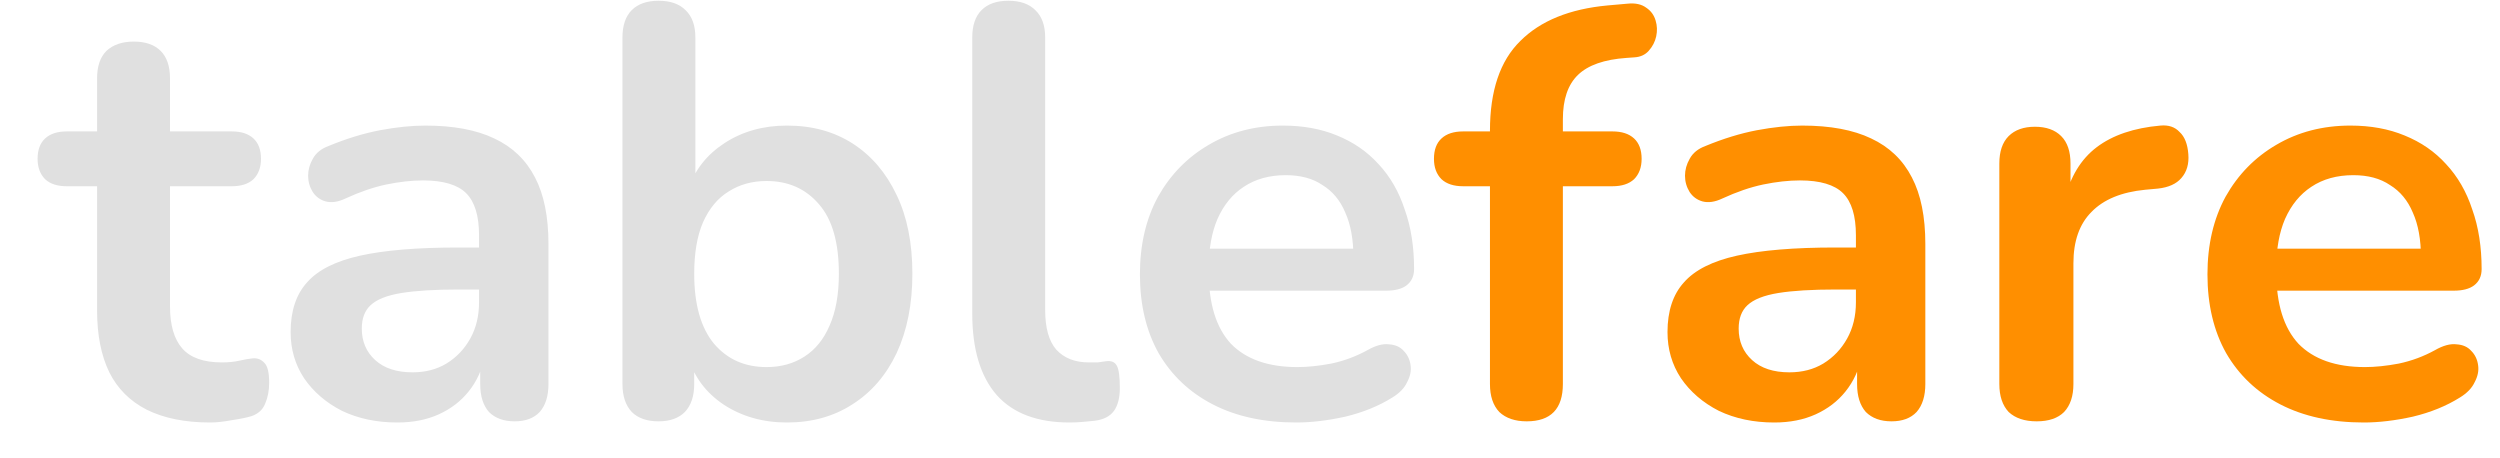
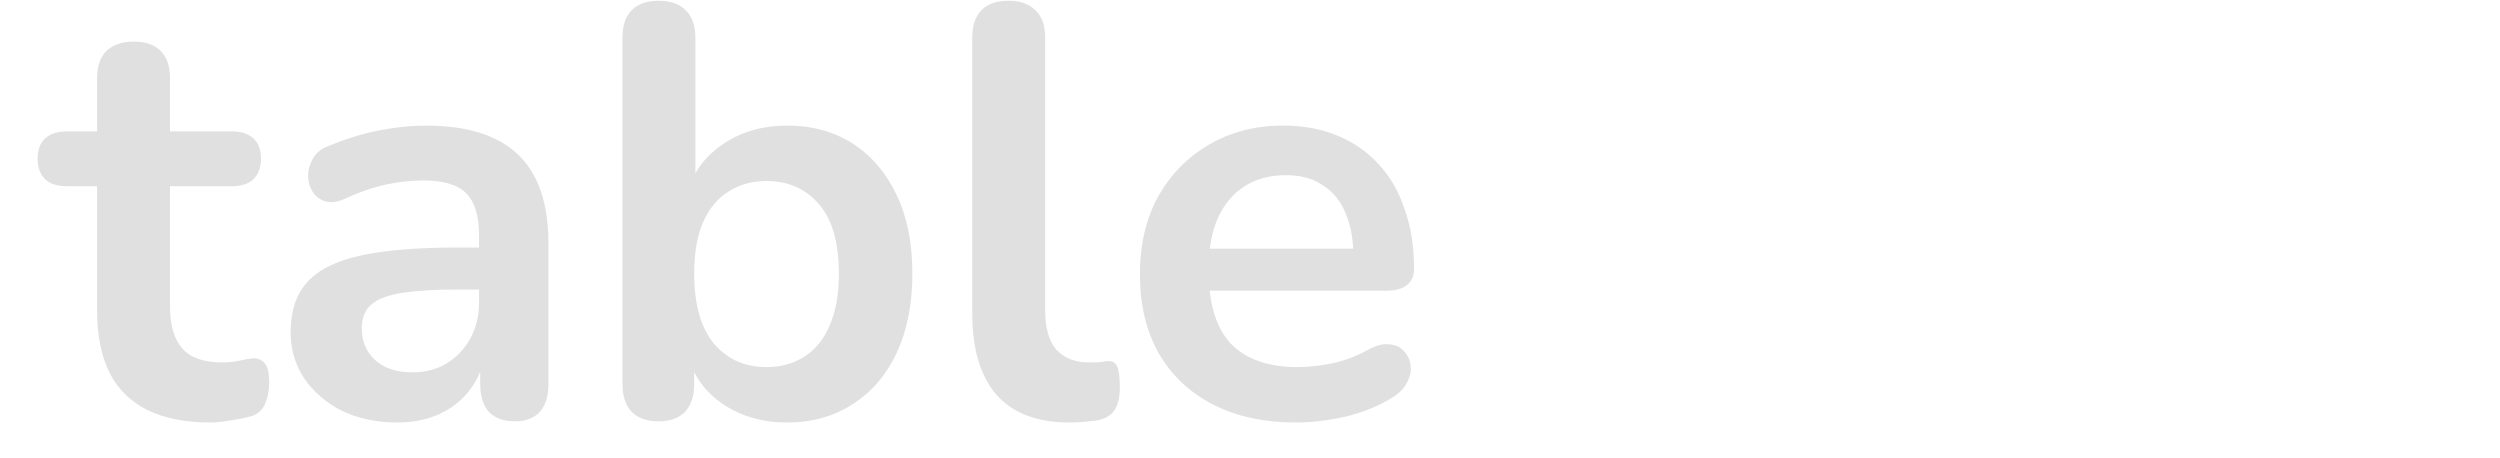
<svg xmlns="http://www.w3.org/2000/svg" width="60" height="11" viewBox="0 0 60 11" fill="none">
  <path d="M5.046 10.14C4.439 10.14 3.931 10.037 3.52 9.832C3.119 9.627 2.82 9.328 2.624 8.936C2.428 8.535 2.33 8.04 2.33 7.452V4.47H1.602C1.378 4.47 1.205 4.414 1.084 4.302C0.963 4.181 0.902 4.017 0.902 3.812C0.902 3.597 0.963 3.434 1.084 3.322C1.205 3.21 1.378 3.154 1.602 3.154H2.33V1.88C2.33 1.591 2.405 1.371 2.554 1.222C2.713 1.073 2.932 0.998 3.212 0.998C3.492 0.998 3.707 1.073 3.856 1.222C4.005 1.371 4.08 1.591 4.08 1.88V3.154H5.564C5.788 3.154 5.961 3.21 6.082 3.322C6.203 3.434 6.264 3.597 6.264 3.812C6.264 4.017 6.203 4.181 6.082 4.302C5.961 4.414 5.788 4.47 5.564 4.47H4.08V7.354C4.08 7.802 4.178 8.138 4.374 8.362C4.57 8.586 4.887 8.698 5.326 8.698C5.485 8.698 5.625 8.684 5.746 8.656C5.867 8.628 5.975 8.609 6.068 8.6C6.18 8.591 6.273 8.628 6.348 8.712C6.423 8.787 6.46 8.945 6.46 9.188C6.46 9.375 6.427 9.543 6.362 9.692C6.306 9.832 6.199 9.93 6.04 9.986C5.919 10.023 5.76 10.056 5.564 10.084C5.368 10.121 5.195 10.14 5.046 10.14ZM9.537 10.14C9.042 10.14 8.599 10.047 8.207 9.86C7.824 9.664 7.521 9.403 7.297 9.076C7.082 8.749 6.975 8.381 6.975 7.97C6.975 7.466 7.106 7.069 7.367 6.78C7.628 6.481 8.053 6.267 8.641 6.136C9.229 6.005 10.018 5.94 11.007 5.94H11.707V6.948H11.021C10.442 6.948 9.98 6.976 9.635 7.032C9.29 7.088 9.042 7.186 8.893 7.326C8.753 7.457 8.683 7.643 8.683 7.886C8.683 8.194 8.79 8.446 9.005 8.642C9.22 8.838 9.518 8.936 9.901 8.936C10.209 8.936 10.48 8.866 10.713 8.726C10.956 8.577 11.147 8.376 11.287 8.124C11.427 7.872 11.497 7.583 11.497 7.256V5.646C11.497 5.179 11.394 4.843 11.189 4.638C10.984 4.433 10.638 4.33 10.153 4.33C9.882 4.33 9.588 4.363 9.271 4.428C8.963 4.493 8.636 4.605 8.291 4.764C8.114 4.848 7.955 4.871 7.815 4.834C7.684 4.797 7.582 4.722 7.507 4.61C7.432 4.489 7.395 4.358 7.395 4.218C7.395 4.078 7.432 3.943 7.507 3.812C7.582 3.672 7.708 3.569 7.885 3.504C8.314 3.327 8.725 3.201 9.117 3.126C9.518 3.051 9.882 3.014 10.209 3.014C10.881 3.014 11.432 3.117 11.861 3.322C12.3 3.527 12.626 3.84 12.841 4.26C13.056 4.671 13.163 5.203 13.163 5.856V9.216C13.163 9.505 13.093 9.729 12.953 9.888C12.813 10.037 12.612 10.112 12.351 10.112C12.09 10.112 11.884 10.037 11.735 9.888C11.595 9.729 11.525 9.505 11.525 9.216V8.544H11.637C11.572 8.871 11.441 9.155 11.245 9.398C11.058 9.631 10.82 9.813 10.531 9.944C10.242 10.075 9.91 10.14 9.537 10.14ZM18.887 10.14C18.309 10.14 17.8 9.995 17.361 9.706C16.932 9.417 16.647 9.029 16.507 8.544L16.661 8.194V9.216C16.661 9.505 16.587 9.729 16.437 9.888C16.288 10.037 16.078 10.112 15.807 10.112C15.527 10.112 15.313 10.037 15.163 9.888C15.014 9.729 14.939 9.505 14.939 9.216V0.9C14.939 0.611 15.014 0.391 15.163 0.242C15.313 0.093 15.527 0.018 15.807 0.018C16.087 0.018 16.302 0.093 16.451 0.242C16.61 0.391 16.689 0.611 16.689 0.9V4.54H16.521C16.671 4.083 16.96 3.714 17.389 3.434C17.819 3.154 18.318 3.014 18.887 3.014C19.494 3.014 20.021 3.159 20.469 3.448C20.917 3.737 21.267 4.148 21.519 4.68C21.771 5.203 21.897 5.833 21.897 6.57C21.897 7.298 21.771 7.933 21.519 8.474C21.267 9.006 20.913 9.417 20.455 9.706C20.007 9.995 19.485 10.14 18.887 10.14ZM18.397 8.81C18.743 8.81 19.046 8.726 19.307 8.558C19.569 8.39 19.769 8.143 19.909 7.816C20.059 7.48 20.133 7.065 20.133 6.57C20.133 5.823 19.975 5.268 19.657 4.904C19.34 4.531 18.92 4.344 18.397 4.344C18.052 4.344 17.749 4.428 17.487 4.596C17.226 4.755 17.021 5.002 16.871 5.338C16.731 5.665 16.661 6.075 16.661 6.57C16.661 7.307 16.82 7.867 17.137 8.25C17.455 8.623 17.875 8.81 18.397 8.81ZM25.672 10.14C24.897 10.14 24.314 9.921 23.922 9.482C23.53 9.034 23.334 8.381 23.334 7.522V0.9C23.334 0.611 23.409 0.391 23.558 0.242C23.707 0.093 23.922 0.018 24.202 0.018C24.482 0.018 24.697 0.093 24.846 0.242C25.005 0.391 25.084 0.611 25.084 0.9V7.438C25.084 7.867 25.172 8.185 25.35 8.39C25.537 8.595 25.798 8.698 26.134 8.698C26.209 8.698 26.279 8.698 26.344 8.698C26.409 8.689 26.474 8.679 26.54 8.67C26.671 8.651 26.759 8.689 26.806 8.782C26.852 8.866 26.876 9.043 26.876 9.314C26.876 9.547 26.829 9.729 26.736 9.86C26.642 9.991 26.488 10.07 26.274 10.098C26.18 10.107 26.082 10.117 25.98 10.126C25.877 10.135 25.774 10.14 25.672 10.14ZM31.11 10.14C30.335 10.14 29.668 9.995 29.108 9.706C28.548 9.417 28.114 9.006 27.806 8.474C27.508 7.942 27.358 7.312 27.358 6.584C27.358 5.875 27.503 5.254 27.792 4.722C28.091 4.19 28.497 3.775 29.01 3.476C29.533 3.168 30.125 3.014 30.788 3.014C31.273 3.014 31.707 3.093 32.09 3.252C32.482 3.411 32.813 3.639 33.084 3.938C33.364 4.237 33.574 4.601 33.714 5.03C33.864 5.45 33.938 5.926 33.938 6.458C33.938 6.626 33.877 6.757 33.756 6.85C33.644 6.934 33.481 6.976 33.266 6.976H28.772V5.968H32.706L32.482 6.178C32.482 5.749 32.417 5.389 32.286 5.1C32.165 4.811 31.983 4.591 31.74 4.442C31.507 4.283 31.213 4.204 30.858 4.204C30.466 4.204 30.13 4.297 29.85 4.484C29.579 4.661 29.369 4.918 29.22 5.254C29.08 5.581 29.01 5.973 29.01 6.43V6.528C29.01 7.293 29.188 7.867 29.542 8.25C29.906 8.623 30.438 8.81 31.138 8.81C31.381 8.81 31.651 8.782 31.95 8.726C32.258 8.661 32.547 8.553 32.818 8.404C33.014 8.292 33.187 8.245 33.336 8.264C33.486 8.273 33.602 8.325 33.686 8.418C33.779 8.511 33.836 8.628 33.854 8.768C33.873 8.899 33.845 9.034 33.77 9.174C33.705 9.314 33.588 9.435 33.42 9.538C33.093 9.743 32.715 9.897 32.286 10C31.866 10.093 31.474 10.14 31.11 10.14Z" fill="#E0E0E0" />
-   <path d="M36.641 10.112C36.361 10.112 36.141 10.037 35.983 9.888C35.833 9.729 35.759 9.505 35.759 9.216V4.47H35.115C34.891 4.47 34.718 4.414 34.597 4.302C34.475 4.181 34.415 4.017 34.415 3.812C34.415 3.597 34.475 3.434 34.597 3.322C34.718 3.21 34.891 3.154 35.115 3.154H36.263L35.759 3.616V3.14C35.759 2.179 36.001 1.46 36.487 0.984C36.972 0.499 37.672 0.214 38.587 0.13L39.063 0.088C39.249 0.069 39.399 0.102 39.511 0.186C39.623 0.261 39.697 0.363 39.735 0.494C39.772 0.615 39.777 0.741 39.749 0.872C39.721 1.003 39.66 1.119 39.567 1.222C39.483 1.315 39.371 1.367 39.231 1.376L39.035 1.39C38.503 1.427 38.115 1.563 37.873 1.796C37.63 2.029 37.509 2.384 37.509 2.86V3.378L37.285 3.154H38.699C38.923 3.154 39.095 3.21 39.217 3.322C39.338 3.434 39.399 3.597 39.399 3.812C39.399 4.017 39.338 4.181 39.217 4.302C39.095 4.414 38.923 4.47 38.699 4.47H37.509V9.216C37.509 9.813 37.219 10.112 36.641 10.112ZM42.582 10.14C42.087 10.14 41.644 10.047 41.252 9.86C40.869 9.664 40.566 9.403 40.342 9.076C40.127 8.749 40.02 8.381 40.02 7.97C40.02 7.466 40.151 7.069 40.412 6.78C40.673 6.481 41.098 6.267 41.686 6.136C42.274 6.005 43.063 5.94 44.052 5.94H44.752V6.948H44.066C43.487 6.948 43.025 6.976 42.68 7.032C42.335 7.088 42.087 7.186 41.938 7.326C41.798 7.457 41.728 7.643 41.728 7.886C41.728 8.194 41.835 8.446 42.05 8.642C42.265 8.838 42.563 8.936 42.946 8.936C43.254 8.936 43.525 8.866 43.758 8.726C44.001 8.577 44.192 8.376 44.332 8.124C44.472 7.872 44.542 7.583 44.542 7.256V5.646C44.542 5.179 44.439 4.843 44.234 4.638C44.029 4.433 43.683 4.33 43.198 4.33C42.927 4.33 42.633 4.363 42.316 4.428C42.008 4.493 41.681 4.605 41.336 4.764C41.159 4.848 41 4.871 40.86 4.834C40.729 4.797 40.627 4.722 40.552 4.61C40.477 4.489 40.44 4.358 40.44 4.218C40.44 4.078 40.477 3.943 40.552 3.812C40.627 3.672 40.753 3.569 40.93 3.504C41.359 3.327 41.77 3.201 42.162 3.126C42.563 3.051 42.927 3.014 43.254 3.014C43.926 3.014 44.477 3.117 44.906 3.322C45.345 3.527 45.671 3.84 45.886 4.26C46.101 4.671 46.208 5.203 46.208 5.856V9.216C46.208 9.505 46.138 9.729 45.998 9.888C45.858 10.037 45.657 10.112 45.396 10.112C45.135 10.112 44.929 10.037 44.78 9.888C44.64 9.729 44.57 9.505 44.57 9.216V8.544H44.682C44.617 8.871 44.486 9.155 44.29 9.398C44.103 9.631 43.865 9.813 43.576 9.944C43.287 10.075 42.955 10.14 42.582 10.14ZM48.88 10.112C48.591 10.112 48.367 10.037 48.208 9.888C48.059 9.729 47.984 9.505 47.984 9.216V3.924C47.984 3.635 48.059 3.415 48.208 3.266C48.358 3.117 48.568 3.042 48.838 3.042C49.109 3.042 49.319 3.117 49.468 3.266C49.618 3.415 49.692 3.635 49.692 3.924V4.806H49.552C49.683 4.246 49.94 3.821 50.322 3.532C50.705 3.243 51.214 3.07 51.848 3.014C52.044 2.995 52.198 3.047 52.31 3.168C52.432 3.28 52.502 3.457 52.52 3.7C52.539 3.933 52.483 4.125 52.352 4.274C52.231 4.414 52.044 4.498 51.792 4.526L51.484 4.554C50.915 4.61 50.486 4.787 50.196 5.086C49.907 5.375 49.762 5.786 49.762 6.318V9.216C49.762 9.505 49.688 9.729 49.538 9.888C49.389 10.037 49.17 10.112 48.88 10.112ZM56.731 10.14C55.957 10.14 55.289 9.995 54.729 9.706C54.169 9.417 53.735 9.006 53.427 8.474C53.129 7.942 52.979 7.312 52.979 6.584C52.979 5.875 53.124 5.254 53.413 4.722C53.712 4.19 54.118 3.775 54.631 3.476C55.154 3.168 55.747 3.014 56.409 3.014C56.895 3.014 57.329 3.093 57.711 3.252C58.103 3.411 58.435 3.639 58.705 3.938C58.985 4.237 59.195 4.601 59.335 5.03C59.485 5.45 59.559 5.926 59.559 6.458C59.559 6.626 59.499 6.757 59.377 6.85C59.265 6.934 59.102 6.976 58.887 6.976H54.393V5.968H58.327L58.103 6.178C58.103 5.749 58.038 5.389 57.907 5.1C57.786 4.811 57.604 4.591 57.361 4.442C57.128 4.283 56.834 4.204 56.479 4.204C56.087 4.204 55.751 4.297 55.471 4.484C55.201 4.661 54.991 4.918 54.841 5.254C54.701 5.581 54.631 5.973 54.631 6.43V6.528C54.631 7.293 54.809 7.867 55.163 8.25C55.527 8.623 56.059 8.81 56.759 8.81C57.002 8.81 57.273 8.782 57.571 8.726C57.879 8.661 58.169 8.553 58.439 8.404C58.635 8.292 58.808 8.245 58.957 8.264C59.107 8.273 59.223 8.325 59.307 8.418C59.401 8.511 59.457 8.628 59.475 8.768C59.494 8.899 59.466 9.034 59.391 9.174C59.326 9.314 59.209 9.435 59.041 9.538C58.715 9.743 58.337 9.897 57.907 10C57.487 10.093 57.095 10.14 56.731 10.14Z" fill="#FF8F00" />
</svg>